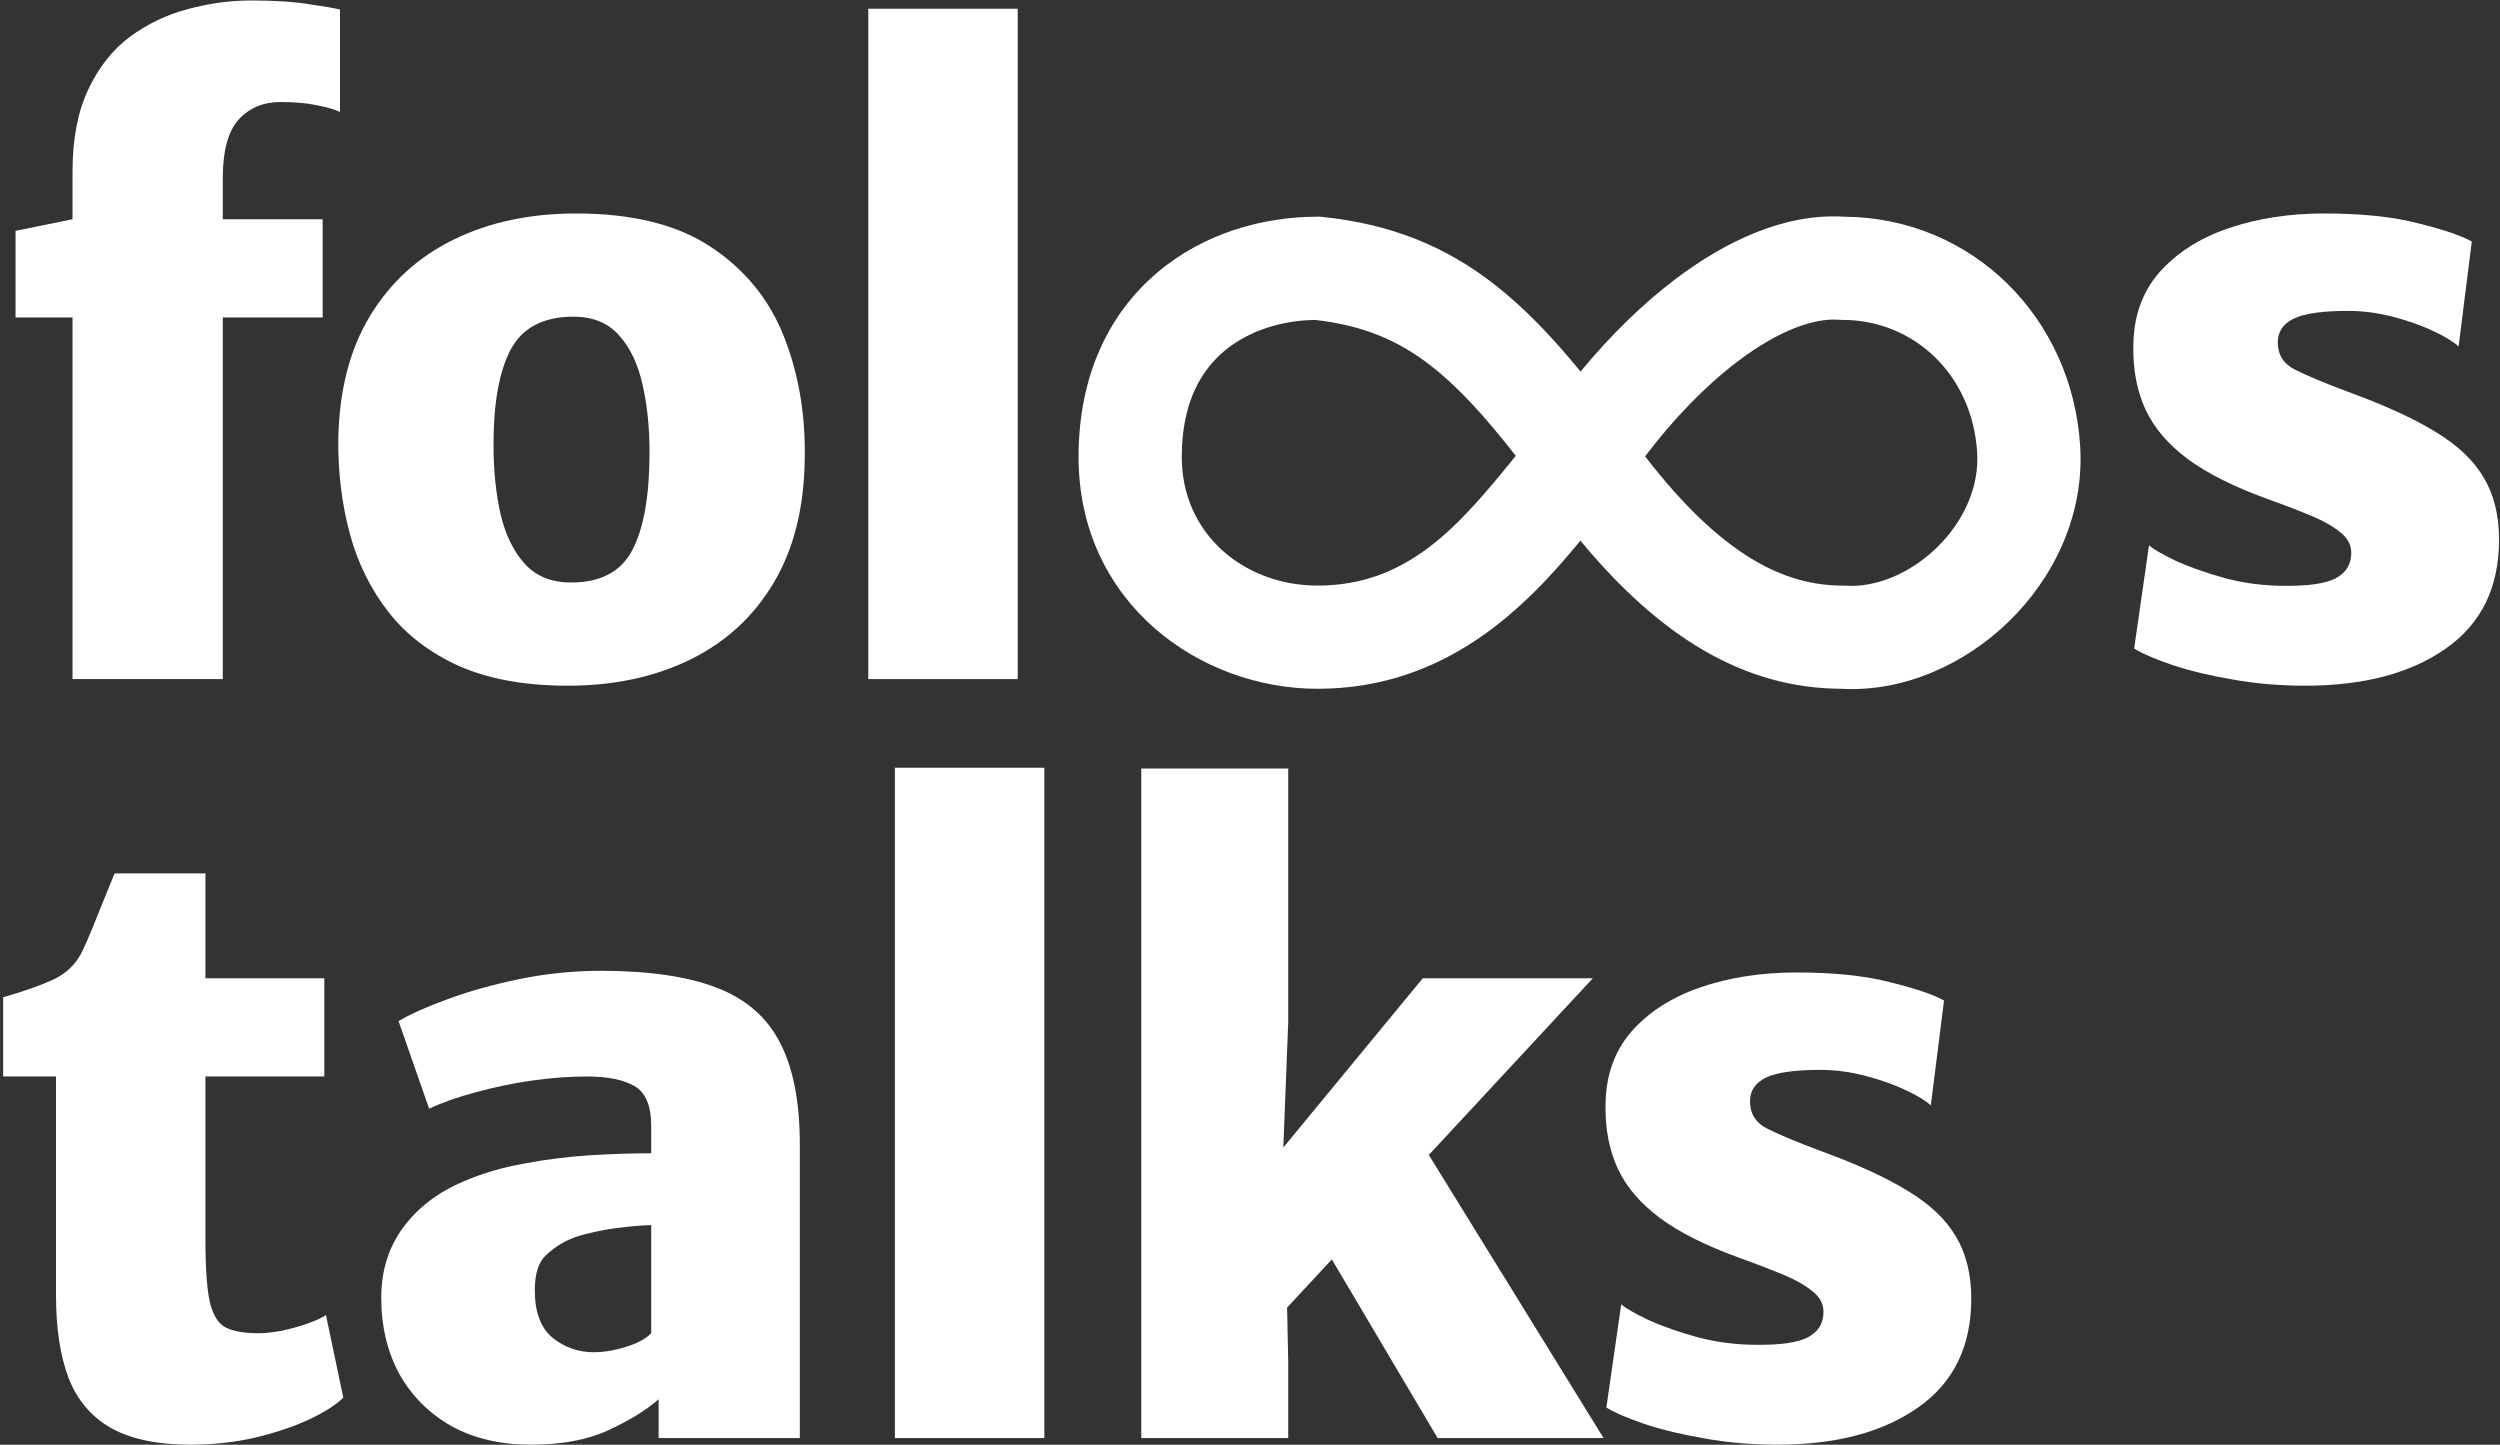
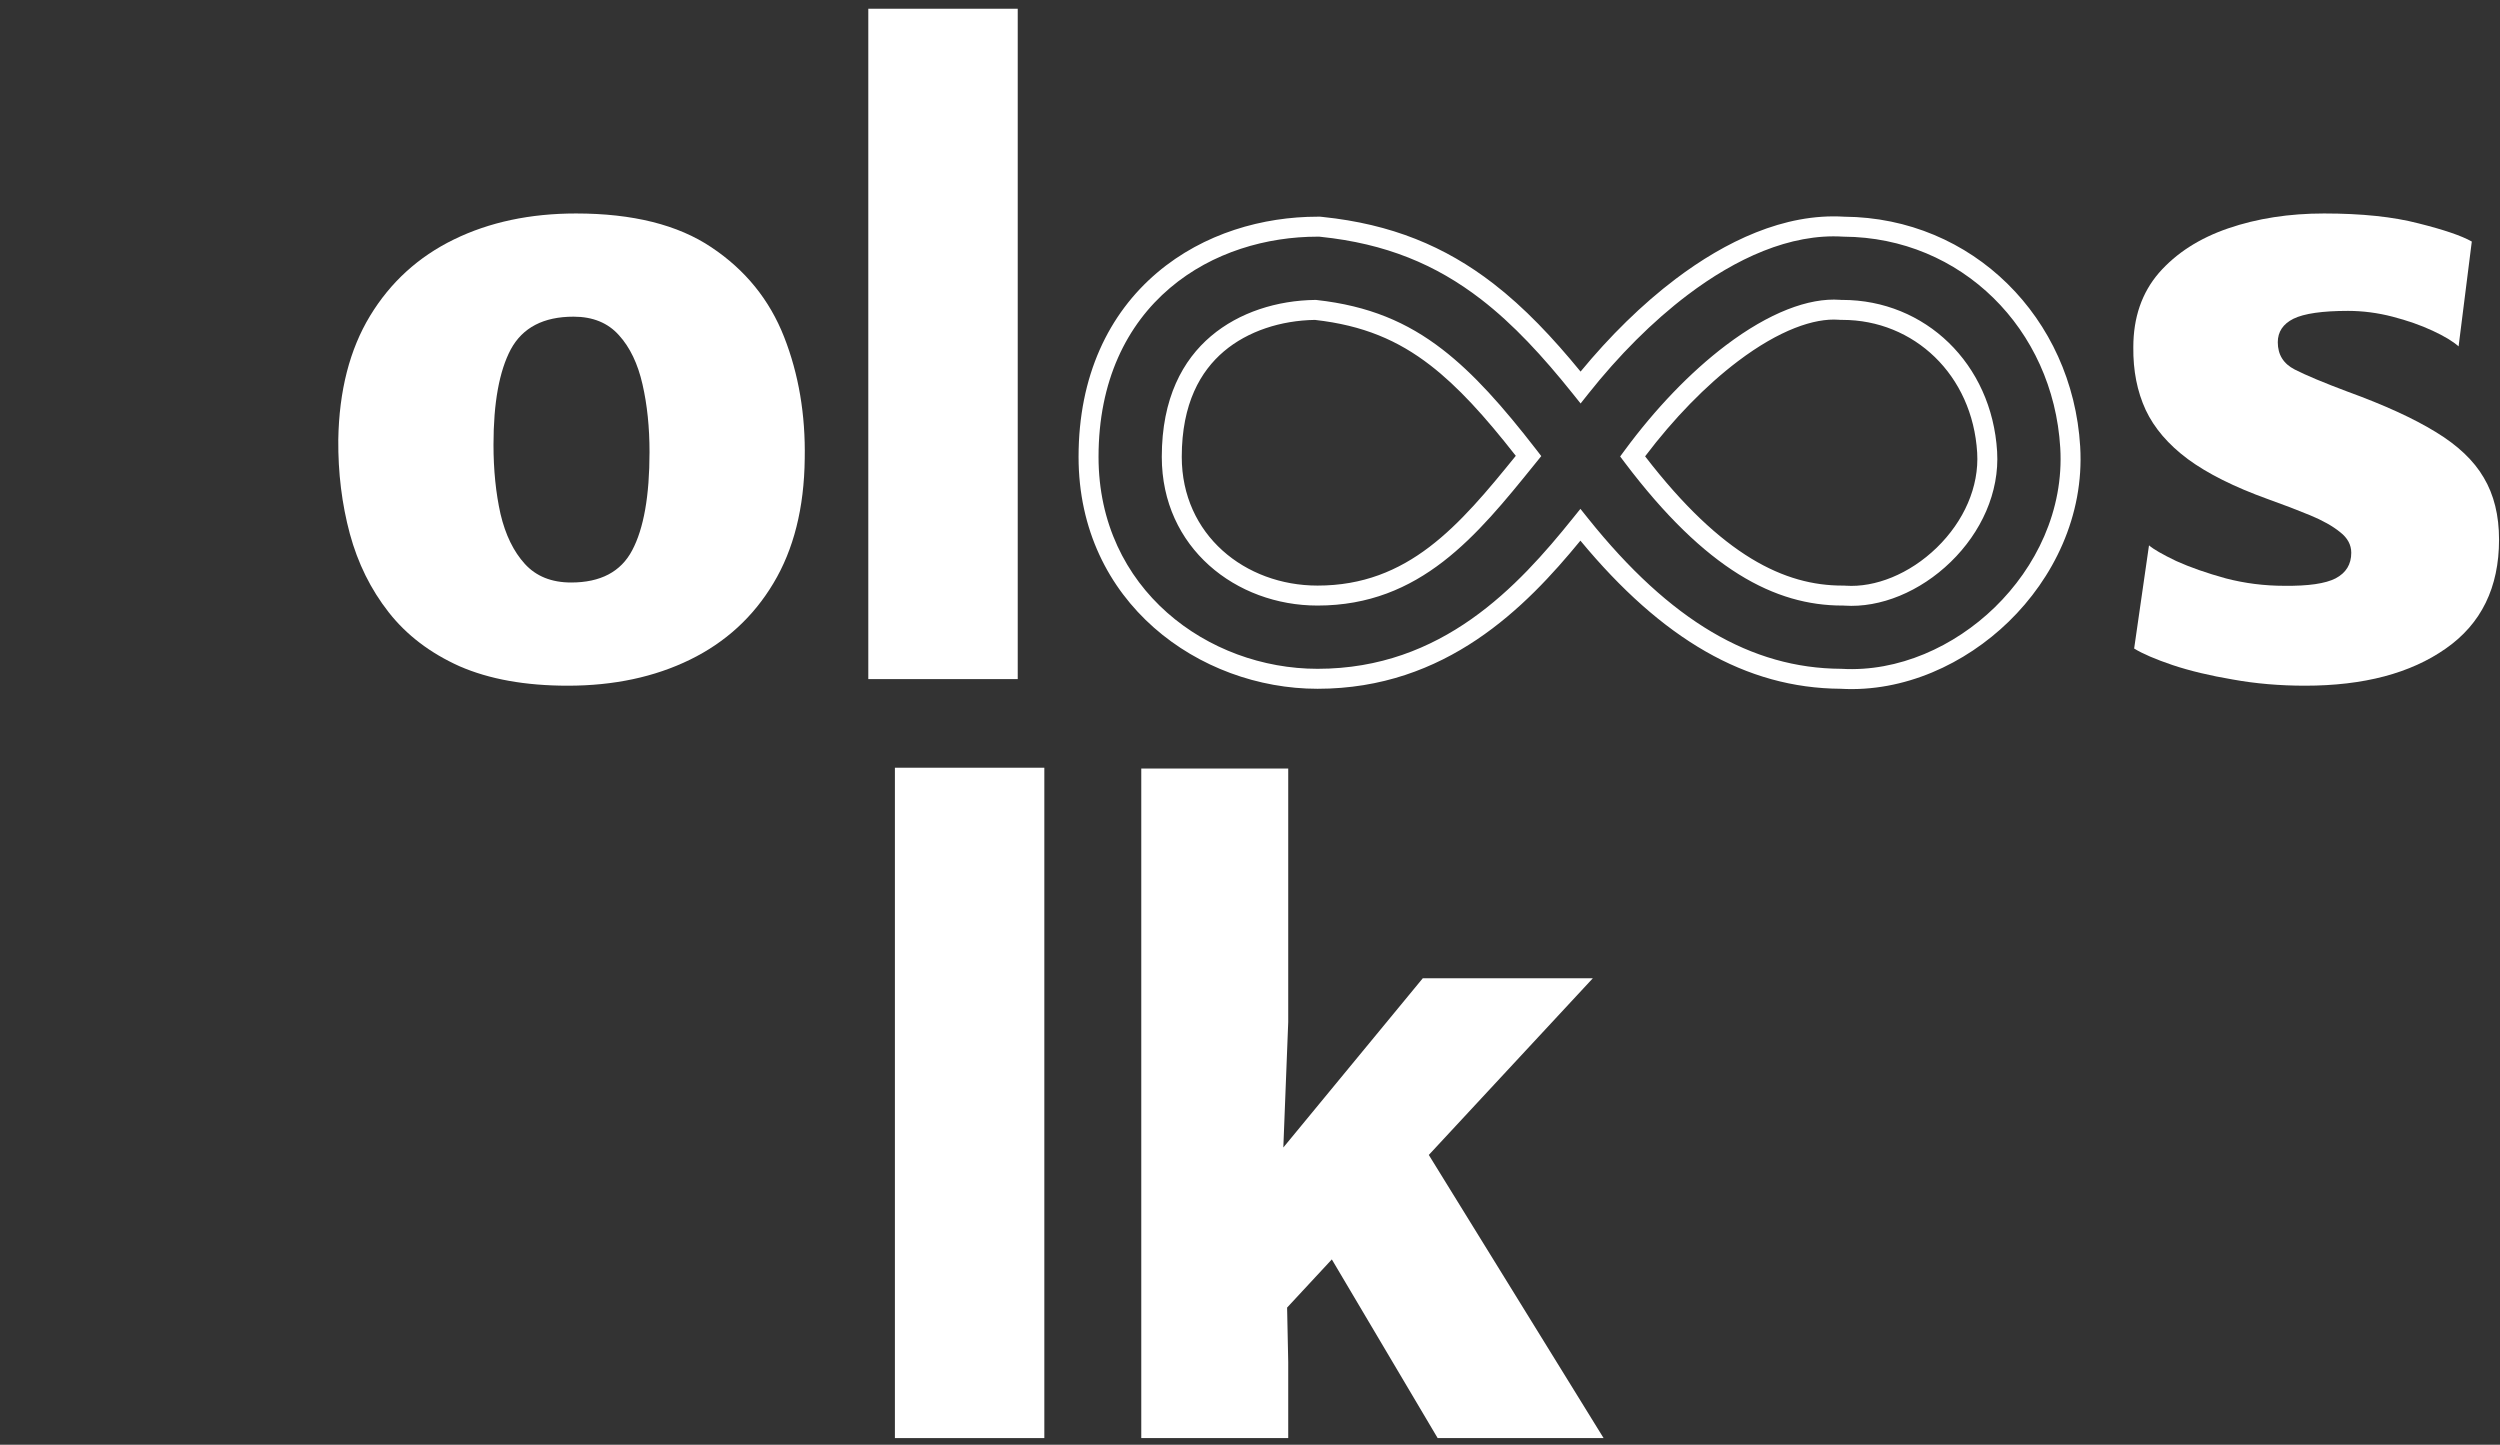
<svg xmlns="http://www.w3.org/2000/svg" width="751" height="434" viewBox="0 0 751 434" fill="none">
  <rect x="0" y="0" width="751" height="434" fill="#333333" stroke="none" />
-   <path d="M21.784 204V95.376H4.672V69.336L21.784 65.864V51.728C21.784 41.808 23.355 33.541 26.496 26.928C29.637 20.232 33.812 14.941 39.02 11.056C44.311 7.171 50.097 4.401 56.38 2.748C62.745 1.012 69.069 0.144 75.352 0.144C82.461 0.144 88.289 0.516 92.836 1.26C97.465 1.921 100.565 2.459 102.136 2.872V33.624C100.565 32.88 98.292 32.219 95.316 31.64C92.34 30.979 88.661 30.648 84.28 30.648C79.072 30.648 74.856 32.425 71.632 35.98C68.491 39.535 66.92 45.363 66.92 53.464V65.864H96.928V95.376H66.92V204H21.784Z" fill="white" />
  <path d="M170.565 205.984C157.834 205.984 147.005 204.041 138.077 200.156C129.231 196.188 122.122 190.773 116.749 183.912C111.375 177.051 107.49 169.197 105.093 160.352C102.695 151.424 101.538 142 101.621 132.08C101.869 117.365 105.051 104.965 111.169 94.88C117.286 84.795 125.677 77.148 136.341 71.94C147.005 66.732 159.239 64.128 173.045 64.128C190.074 64.128 203.631 67.517 213.717 74.296C223.885 81.075 231.159 90.044 235.541 101.204C239.922 112.364 241.989 124.557 241.741 137.784C241.575 152.581 238.434 165.064 232.317 175.232C226.282 185.317 217.933 192.964 207.269 198.172C196.605 203.38 184.37 205.984 170.565 205.984ZM171.557 174.984C180.402 174.984 186.519 171.76 189.909 165.312C193.381 158.781 195.117 148.944 195.117 135.8C195.117 128.36 194.414 121.581 193.009 115.464C191.603 109.264 189.247 104.345 185.941 100.708C182.634 96.988 178.087 95.128 172.301 95.128C163.29 95.128 157.007 98.393 153.453 104.924C149.981 111.455 148.245 121.003 148.245 133.568C148.245 141.173 148.947 148.117 150.353 154.4C151.841 160.683 154.279 165.684 157.669 169.404C161.058 173.124 165.687 174.984 171.557 174.984Z" fill="white" />
  <path d="M260.837 204V2.624H305.725V204H260.837Z" fill="white" />
  <path d="M641.096 194.824L645.56 163.824C646.883 164.981 649.611 166.552 653.744 168.536C657.96 170.437 662.92 172.173 668.624 173.744C674.328 175.232 680.198 175.976 686.232 175.976C693.424 176.059 698.55 175.315 701.608 173.744C704.75 172.091 706.32 169.528 706.32 166.056C706.32 163.659 705.204 161.592 702.972 159.856C700.74 158.037 697.723 156.343 693.92 154.772C690.118 153.201 685.902 151.589 681.272 149.936C671.187 146.299 663.168 142.289 657.216 137.908C651.347 133.527 647.131 128.608 644.568 123.152C642.006 117.613 640.766 111.331 640.848 104.304C640.848 95.376 643.411 87.936 648.536 81.984C653.744 76.032 660.688 71.568 669.368 68.592C678.048 65.616 687.638 64.128 698.136 64.128C709.462 64.128 718.927 65.12 726.532 67.104C734.138 69.005 739.47 70.824 742.528 72.56L738.56 104.056C736.907 102.568 734.303 100.997 730.748 99.344C727.194 97.691 723.184 96.285 718.72 95.128C714.256 93.971 709.792 93.392 705.328 93.392C697.64 93.392 692.184 94.177 688.96 95.748C685.819 97.319 684.248 99.675 684.248 102.816C684.248 106.536 685.943 109.264 689.332 111C692.722 112.736 698.054 114.968 705.328 117.696C716.24 121.664 725.003 125.673 731.616 129.724C738.312 133.775 743.148 138.363 746.124 143.488C749.183 148.613 750.712 154.813 750.712 162.088C750.712 176.472 745.38 187.384 734.716 194.824C724.135 202.264 710.04 205.984 692.432 205.984C684.827 205.984 677.594 205.364 670.732 204.124C663.871 202.967 657.836 201.52 652.628 199.784C647.503 198.048 643.659 196.395 641.096 194.824Z" fill="white" />
-   <path d="M57.248 433.984C47.328 433.984 39.392 432.331 33.44 429.024C27.571 425.717 23.313 420.757 20.668 414.144C18.105 407.448 16.824 399.099 16.824 389.096V323.376H0.952V299.568C7.069 297.832 12.112 296.055 16.08 294.236C20.048 292.335 22.941 289.483 24.76 285.68C25.669 283.779 26.661 281.505 27.736 278.86C28.811 276.215 29.927 273.445 31.084 270.552C32.241 267.659 33.357 264.931 34.432 262.368H61.712V293.864H97.424V323.376H61.712V372.48C61.712 381.077 62.167 387.36 63.076 391.328C64.068 395.296 65.721 397.817 68.036 398.892C70.351 399.967 73.533 400.504 77.584 400.504C79.651 400.504 82.007 400.256 84.652 399.76C87.297 399.181 89.819 398.479 92.216 397.652C94.613 396.825 96.515 395.957 97.92 395.048L103.128 419.848C100.979 421.997 97.548 424.188 92.836 426.42C88.207 428.569 82.792 430.388 76.592 431.876C70.392 433.281 63.944 433.984 57.248 433.984Z" fill="white" />
-   <path d="M159.414 433.984C150.321 433.984 142.385 432.124 135.606 428.404C128.91 424.601 123.702 419.393 119.982 412.78C116.345 406.084 114.526 398.437 114.526 389.84C114.526 381.739 116.717 374.712 121.098 368.76C125.562 362.725 131.638 358.096 139.326 354.872C144.865 352.475 150.9 350.697 157.43 349.54C163.961 348.3 170.492 347.473 177.022 347.06C183.636 346.647 189.836 346.44 195.622 346.44L202.07 354.376L195.622 368.016C192.729 368.099 189.712 368.347 186.57 368.76C183.512 369.091 180.618 369.587 177.89 370.248C175.162 370.827 172.972 371.488 171.318 372.232C168.756 373.307 166.317 374.919 164.002 377.068C161.77 379.135 160.654 382.648 160.654 387.608C160.654 394.139 162.432 398.892 165.986 401.868C169.624 404.761 173.716 406.208 178.262 406.208C180.66 406.208 183.016 405.919 185.33 405.34C187.728 404.761 189.836 404.059 191.654 403.232C193.473 402.323 194.796 401.413 195.622 400.504L202.814 409.68L197.854 420.344C194.052 423.651 189.009 426.751 182.726 429.644C176.526 432.537 168.756 433.984 159.414 433.984ZM240.262 432H197.854V411.416H195.622V338.256C195.622 332.139 193.928 328.129 190.538 326.228C187.232 324.327 182.478 323.376 176.278 323.376C170.988 323.376 165.449 323.789 159.662 324.616C153.958 325.443 148.42 326.6 143.046 328.088C137.673 329.493 132.961 331.147 128.91 333.048L119.734 306.76C123.124 304.693 128.001 302.503 134.366 300.188C140.814 297.791 148.048 295.765 156.066 294.112C164.085 292.459 172.228 291.632 180.494 291.632C194.961 291.632 206.576 293.327 215.338 296.716C224.101 300.105 230.425 305.603 234.31 313.208C238.278 320.813 240.262 330.981 240.262 343.712V432Z" fill="white" />
  <path d="M268.829 432V230.624H313.717V432H268.829Z" fill="white" />
  <path d="M478.495 293.864L385.247 394.304L386.487 385.128L386.983 409.184V432H342.839V230.872H386.983V307.008L384.999 357.848L379.791 351.648L427.407 293.864H478.495ZM397.647 374.216L426.911 343.216L481.719 432H431.871L397.647 374.216Z" fill="white" />
-   <path d="M482.551 422.824L487.015 391.824C488.337 392.981 491.065 394.552 495.199 396.536C499.415 398.437 504.375 400.173 510.079 401.744C515.783 403.232 521.652 403.976 527.687 403.976C534.879 404.059 540.004 403.315 543.063 401.744C546.204 400.091 547.775 397.528 547.775 394.056C547.775 391.659 546.659 389.592 544.427 387.856C542.195 386.037 539.177 384.343 535.375 382.772C531.572 381.201 527.356 379.589 522.727 377.936C512.641 374.299 504.623 370.289 498.671 365.908C492.801 361.527 488.585 356.608 486.023 351.152C483.46 345.613 482.22 339.331 482.303 332.304C482.303 323.376 484.865 315.936 489.991 309.984C495.199 304.032 502.143 299.568 510.823 296.592C519.503 293.616 529.092 292.128 539.591 292.128C550.916 292.128 560.381 293.12 567.987 295.104C575.592 297.005 580.924 298.824 583.983 300.56L580.015 332.056C578.361 330.568 575.757 328.997 572.203 327.344C568.648 325.691 564.639 324.285 560.175 323.128C555.711 321.971 551.247 321.392 546.783 321.392C539.095 321.392 533.639 322.177 530.415 323.748C527.273 325.319 525.703 327.675 525.703 330.816C525.703 334.536 527.397 337.264 530.787 339C534.176 340.736 539.508 342.968 546.783 345.696C557.695 349.664 566.457 353.673 573.071 357.724C579.767 361.775 584.603 366.363 587.579 371.488C590.637 376.613 592.167 382.813 592.167 390.088C592.167 404.472 586.835 415.384 576.171 422.824C565.589 430.264 551.495 433.984 533.887 433.984C526.281 433.984 519.048 433.364 512.187 432.124C505.325 430.967 499.291 429.52 494.083 427.784C488.957 426.048 485.113 424.395 482.551 422.824Z" fill="white" />
-   <path fill-rule="evenodd" clip-rule="evenodd" d="M553.887 68.096C590.829 68.325 619.665 97.124 621.894 134.32C623.085 154.177 614.157 172.114 601.337 184.576C588.694 196.865 571.088 204.969 553.037 203.908C524.856 203.766 499.695 188.803 474.75 157.653C458.363 178.026 434.778 203.91 395.785 203.91C361.685 203.91 327 179.101 327 137.247C327 113.665 335.762 95.896 349.525 84.216C362.949 72.823 380.079 68.094 395.785 68.094H396.433L397.077 68.161C417.043 70.237 432.683 76.68 446.771 87.562C456.722 95.249 465.701 105.013 474.805 116.392C483.992 104.815 494.359 94.36 505.196 86.171C519.804 75.134 536.881 67.02 553.887 68.096ZM490.435 137.103C514.508 168.999 534.601 178.91 553.443 178.91H553.86L554.276 178.937C564.063 179.59 575.199 175.118 583.912 166.649C592.549 158.254 597.615 147.087 596.939 135.816C595.446 110.906 576.616 93.094 553.443 93.094H552.986L552.53 93.061C544.192 92.45 532.978 96.514 520.268 106.118C509.828 114.006 499.466 124.834 490.435 137.103ZM459.176 136.967C449.089 123.927 440.513 114.318 431.488 107.347C421.333 99.503 410.292 94.773 395.151 93.098C384.327 93.224 373.581 96.59 365.702 103.276C358.008 109.806 352 120.363 352 137.247C352 162.629 372.667 178.91 395.785 178.91C425.268 178.91 441.507 158.822 458.841 137.381C458.953 137.243 459.064 137.105 459.176 136.967Z" fill="white" />
  <path fill-rule="evenodd" clip-rule="evenodd" d="M553.991 65.096C592.565 65.379 622.572 95.491 624.889 134.141C626.141 155.029 616.749 173.779 603.428 186.727C590.324 199.464 571.964 207.999 552.941 206.908C524.459 206.737 499.25 191.997 474.754 162.409C458.378 182.384 434.417 206.91 395.785 206.91C360.386 206.91 324 181.095 324 137.247C324 112.862 333.092 94.227 347.584 81.928C361.656 69.986 379.519 65.094 395.785 65.094H396.588L397.388 65.177C417.891 67.309 434.063 73.955 448.605 85.188C457.956 92.412 466.411 101.373 474.804 111.622C483.528 101.034 493.235 91.449 503.388 83.778C518.214 72.575 535.971 63.987 553.991 65.096ZM553.698 71.09C537.735 70.08 521.37 77.71 507.005 88.565C496.403 96.576 486.213 106.843 477.155 118.257L474.814 121.206L472.462 118.266C463.424 106.969 454.617 97.413 444.937 89.936C431.304 79.406 416.195 73.165 396.767 71.145L396.277 71.094H395.785C380.638 71.094 364.243 75.66 351.467 86.503C338.433 97.564 330 114.468 330 137.247C330 177.107 362.983 200.91 395.785 200.91C433.263 200.91 456.054 176.11 472.412 155.772L474.755 152.86L477.092 155.777C501.723 186.537 526.116 200.772 553.052 200.909L553.132 200.909L553.213 200.914C570.263 201.916 587.081 194.248 599.246 182.424C611.566 170.449 620.028 153.324 618.9 134.5C616.759 98.784 589.136 71.314 553.869 71.096L553.783 71.095L553.698 71.09ZM552.311 96.053C545.03 95.52 534.541 99.093 522.076 108.511C512.417 115.81 502.759 125.748 494.192 137.084C517.353 167.155 536.26 175.91 553.443 175.91H553.96L554.475 175.944C563.256 176.53 573.594 172.494 581.821 164.497C589.953 156.594 594.559 146.24 593.945 135.995C592.541 112.585 574.946 96.094 553.443 96.094H552.876L552.311 96.053ZM518.459 103.724C531.415 93.935 543.354 89.381 552.749 90.069L553.096 90.094H553.443C578.287 90.094 598.351 109.227 599.934 135.637C600.671 147.935 595.144 159.915 586.003 168.8C576.804 177.742 564.869 182.651 554.076 181.931L553.76 181.91H553.443C533.278 181.91 512.402 171.189 488.04 138.911L486.693 137.126L488.019 135.325C497.188 122.868 507.747 111.818 518.459 103.724ZM395.299 90.096L395.481 90.116C411.158 91.851 422.722 96.785 433.322 104.973C442.655 112.182 451.419 122.036 461.549 135.131L463 137.008L460.838 139.683C443.776 160.789 426.703 181.91 395.785 181.91C371.319 181.91 349 164.579 349 137.247C349 119.557 355.34 108.136 363.761 100.989C372.274 93.764 383.738 90.231 395.116 90.098L395.299 90.096ZM395.004 96.1C384.798 96.256 374.845 99.452 367.643 105.564C360.677 111.476 355 121.168 355 137.247C355 160.68 374.016 175.91 395.785 175.91C423.012 175.91 438.326 157.957 455.347 136.931C445.941 124.913 437.946 116.126 429.654 109.721C419.986 102.253 409.515 97.734 395.004 96.1Z" fill="white" />
</svg>